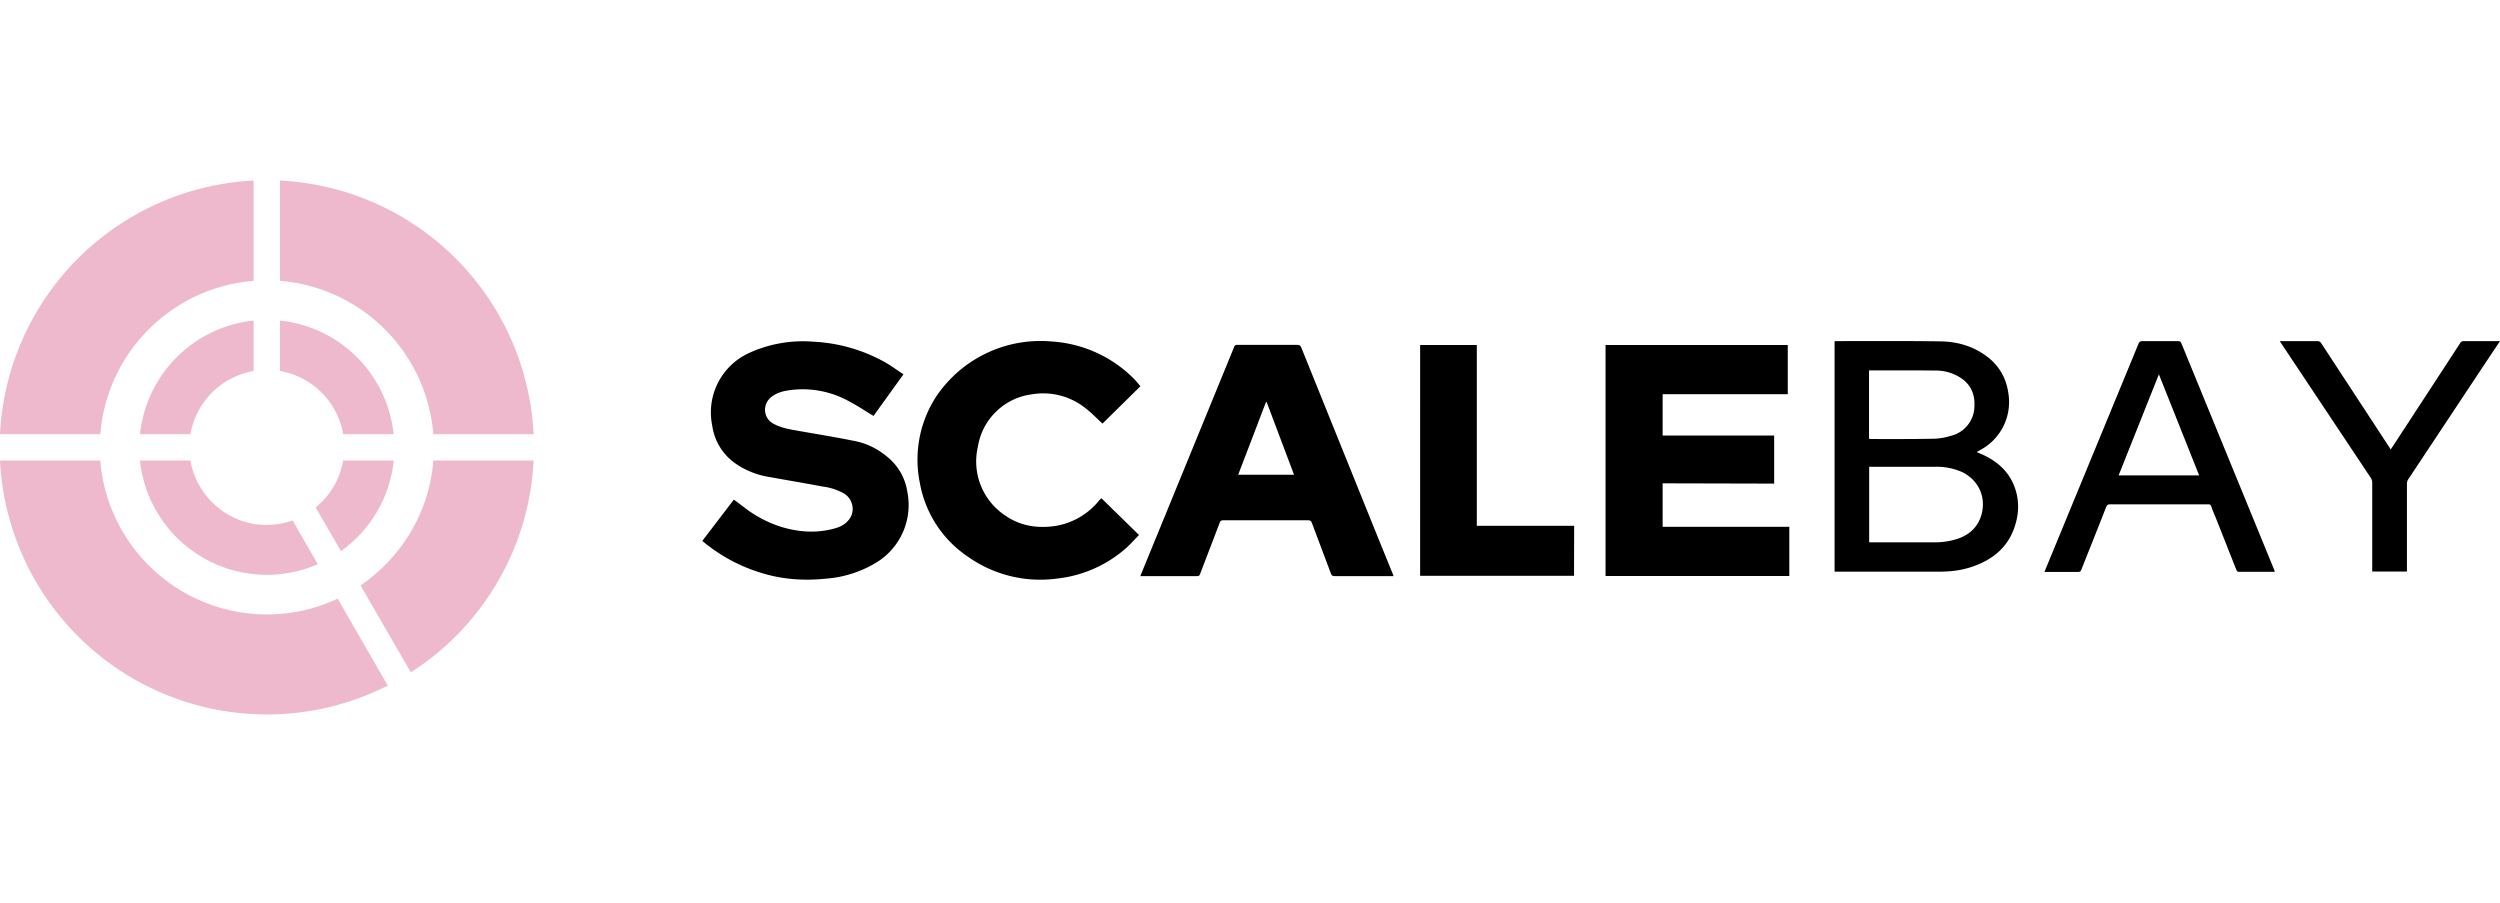
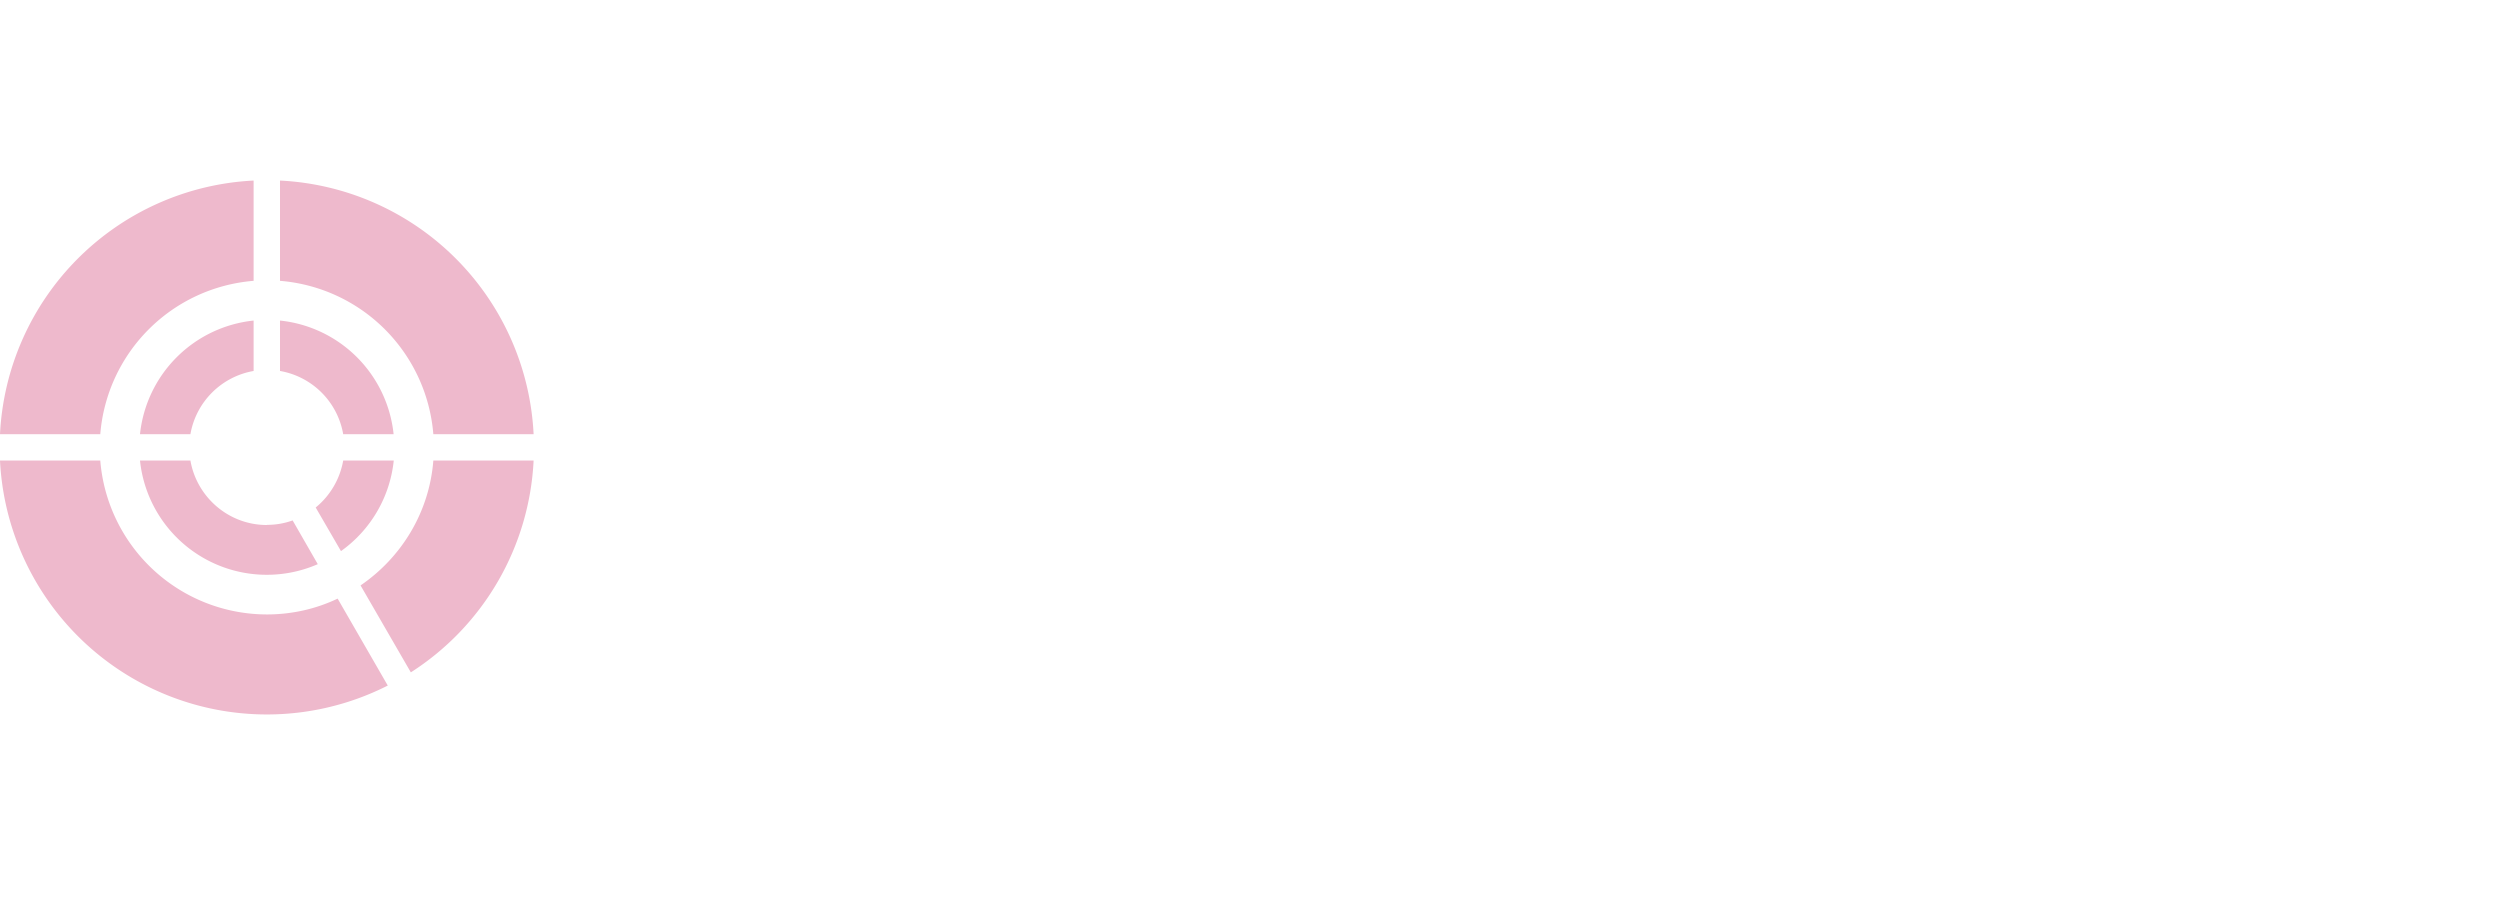
<svg xmlns="http://www.w3.org/2000/svg" viewBox="0 0 180 65" width="180px" height="65px" fill="none">
  <path fill="#EEB9CC" d="M31.2 31.26h7.22A19.23 19.23 0 0 0 20.16 13v7.22A12.05 12.05 0 0 1 31.2 31.26ZM7.22 33.16a12.05 12.05 0 0 0 12 11.08h-.01c1.82 0 3.55-.4 5.1-1.14l3.61 6.26A19.24 19.24 0 0 1 0 33.16h7.22ZM29.58 48.41l-3.62-6.26c2.93-2 4.95-5.25 5.24-8.99h7.22a19.22 19.22 0 0 1-8.84 15.25ZM18.26 13v7.22A12.05 12.05 0 0 0 7.22 31.26H0A19.24 19.24 0 0 1 18.26 13Z" />
  <path fill="#EEB9CC" d="M13.71 31.26a5.6 5.6 0 0 1 4.55-4.55v-3.63a9.19 9.19 0 0 0-8.18 8.18h3.63ZM24.7 33.16h3.65a9.16 9.16 0 0 1-3.8 6.52l-1.82-3.14a5.62 5.62 0 0 0 1.98-3.38ZM19.21 37.8c-2.75 0-5.04-2.01-5.5-4.64h-3.63a9.18 9.18 0 0 0 12.8 7.46l-1.81-3.15c-.58.21-1.2.32-1.85.32ZM28.34 31.26h-3.63a5.59 5.59 0 0 0-4.55-4.55v-3.63a9.18 9.18 0 0 1 8.18 8.18Z" />
-   <path fill="#000" d="m132.09 24.57.15-.01c2.5 0 5-.02 7.5.02 1.28.02 2.48.39 3.5 1.23.77.65 1.22 1.49 1.36 2.49a3.91 3.91 0 0 1-2.06 4.12l-.22.13.4.17c1.15.52 2.01 1.31 2.4 2.55.24.77.24 1.56.03 2.34-.44 1.69-1.6 2.68-3.2 3.21-.77.26-1.56.34-2.35.34H132.09v-16.6Zm2.48 14.47.15.01h4.68c.44-.01.89-.07 1.32-.19 1.02-.27 1.75-.9 1.99-1.98.25-1.2-.3-2.31-1.39-2.87a4.52 4.52 0 0 0-2.04-.4h-4.7v5.43Zm0-12.36v4.91l.14.02c1.46 0 2.94.01 4.4-.02.44 0 .9-.07 1.31-.2a2.22 2.22 0 0 0 1.74-2.2c.03-.82-.27-1.5-.97-1.97a3.26 3.26 0 0 0-1.85-.54c-1.56-.02-3.11-.01-4.67-.01h-.08l-.01.01ZM163.78 41.17h-2.63c-.05 0-.12-.1-.14-.16l-1.53-3.87c-.1-.22-.19-.44-.26-.66-.04-.13-.1-.17-.24-.17h-7.04c-.15 0-.23.03-.3.2-.58 1.5-1.19 3-1.78 4.5-.04.11-.1.17-.24.17h-2.42l.08-.2 6.68-16.2c.06-.16.13-.22.31-.22h2.54c.13 0 .2.03.25.16l6.68 16.3.05.15h-.01Zm-8.34-14.22-2.9 7.28h5.8l-2.9-7.28ZM180 24.56l-.83 1.24-5.77 8.7a.6.6 0 0 0-.1.3V41.15h-2.5V34.77a.64.64 0 0 0-.1-.36l-6.42-9.64-.14-.21H166.83c.15 0 .23.04.31.17l4.87 7.44.12.19.13-.19 4.87-7.46c.07-.11.14-.15.27-.15h2.6ZM119.71 31.36h8.03v3.46l-8.03-.02v3.13h9.12v3.54H115.6V24.84h13.12v3.54h-9.01v2.99ZM62.9 29.95c-.62-.37-1.21-.77-1.85-1.1a6.88 6.88 0 0 0-4.25-.75c-.48.07-.94.2-1.33.54-.58.52-.5 1.45.17 1.84.55.32 1.16.42 1.78.53 1.4.25 2.8.47 4.19.76.84.17 1.6.56 2.27 1.12a3.98 3.98 0 0 1 1.44 2.48 4.85 4.85 0 0 1-2.22 5.13 8.18 8.18 0 0 1-3.71 1.17c-1.5.15-3 .05-4.44-.38a12 12 0 0 1-4.33-2.3c-.02 0-.03-.03-.05-.05l2.27-2.97.86.65a8.52 8.52 0 0 0 2.5 1.3c1.33.41 2.67.5 4.02.09.4-.12.76-.35.99-.72.36-.58.17-1.36-.41-1.74a4.19 4.19 0 0 0-1.58-.52c-1.26-.24-2.53-.45-3.79-.68a5.88 5.88 0 0 1-2.45-.96 4 4 0 0 1-1.7-2.75 4.7 4.7 0 0 1 2.6-5.2 9.3 9.3 0 0 1 4.65-.84c1.87.09 3.63.6 5.26 1.52.43.25.83.55 1.26.83l-2.16 3h.01ZM100.34 41.48H96.1c-.16 0-.23-.05-.28-.2l-1.36-3.62c-.05-.13-.11-.2-.28-.2h-6.1c-.16 0-.22.05-.27.2l-1.4 3.66c-.04.1-.08.16-.2.16H82.1A21047.7 21047.7 0 0 0 88.85 25c.05-.15.12-.17.26-.17h4.27c.18 0 .25.05.32.21l5.46 13.53 1.1 2.7.08.22Zm-7.17-7.3-1.97-5.23h-.05l-2 5.23h4.02ZM79.38 30.5c-.44-.4-.83-.82-1.29-1.16a4.86 4.86 0 0 0-3.78-.95 4.52 4.52 0 0 0-3.9 3.76 4.67 4.67 0 0 0 1.97 4.97c1.08.75 2.31.94 3.6.75a5.09 5.09 0 0 0 3.12-1.79c.04-.06.1-.1.15-.16l.06-.04 2.7 2.64c-.32.32-.6.65-.93.94a8.94 8.94 0 0 1-4.92 2.19 9.01 9.01 0 0 1-6.43-1.54 8.1 8.1 0 0 1-3.5-5.34 8.34 8.34 0 0 1 1.15-6.18 9.05 9.05 0 0 1 8.38-4 9.14 9.14 0 0 1 5.89 2.69c.16.16.3.34.46.53l-2.73 2.69ZM106.33 37.86h7.01l-.01 3.6h-11.08V24.84h4.08v13.03-.01Z" />
</svg>